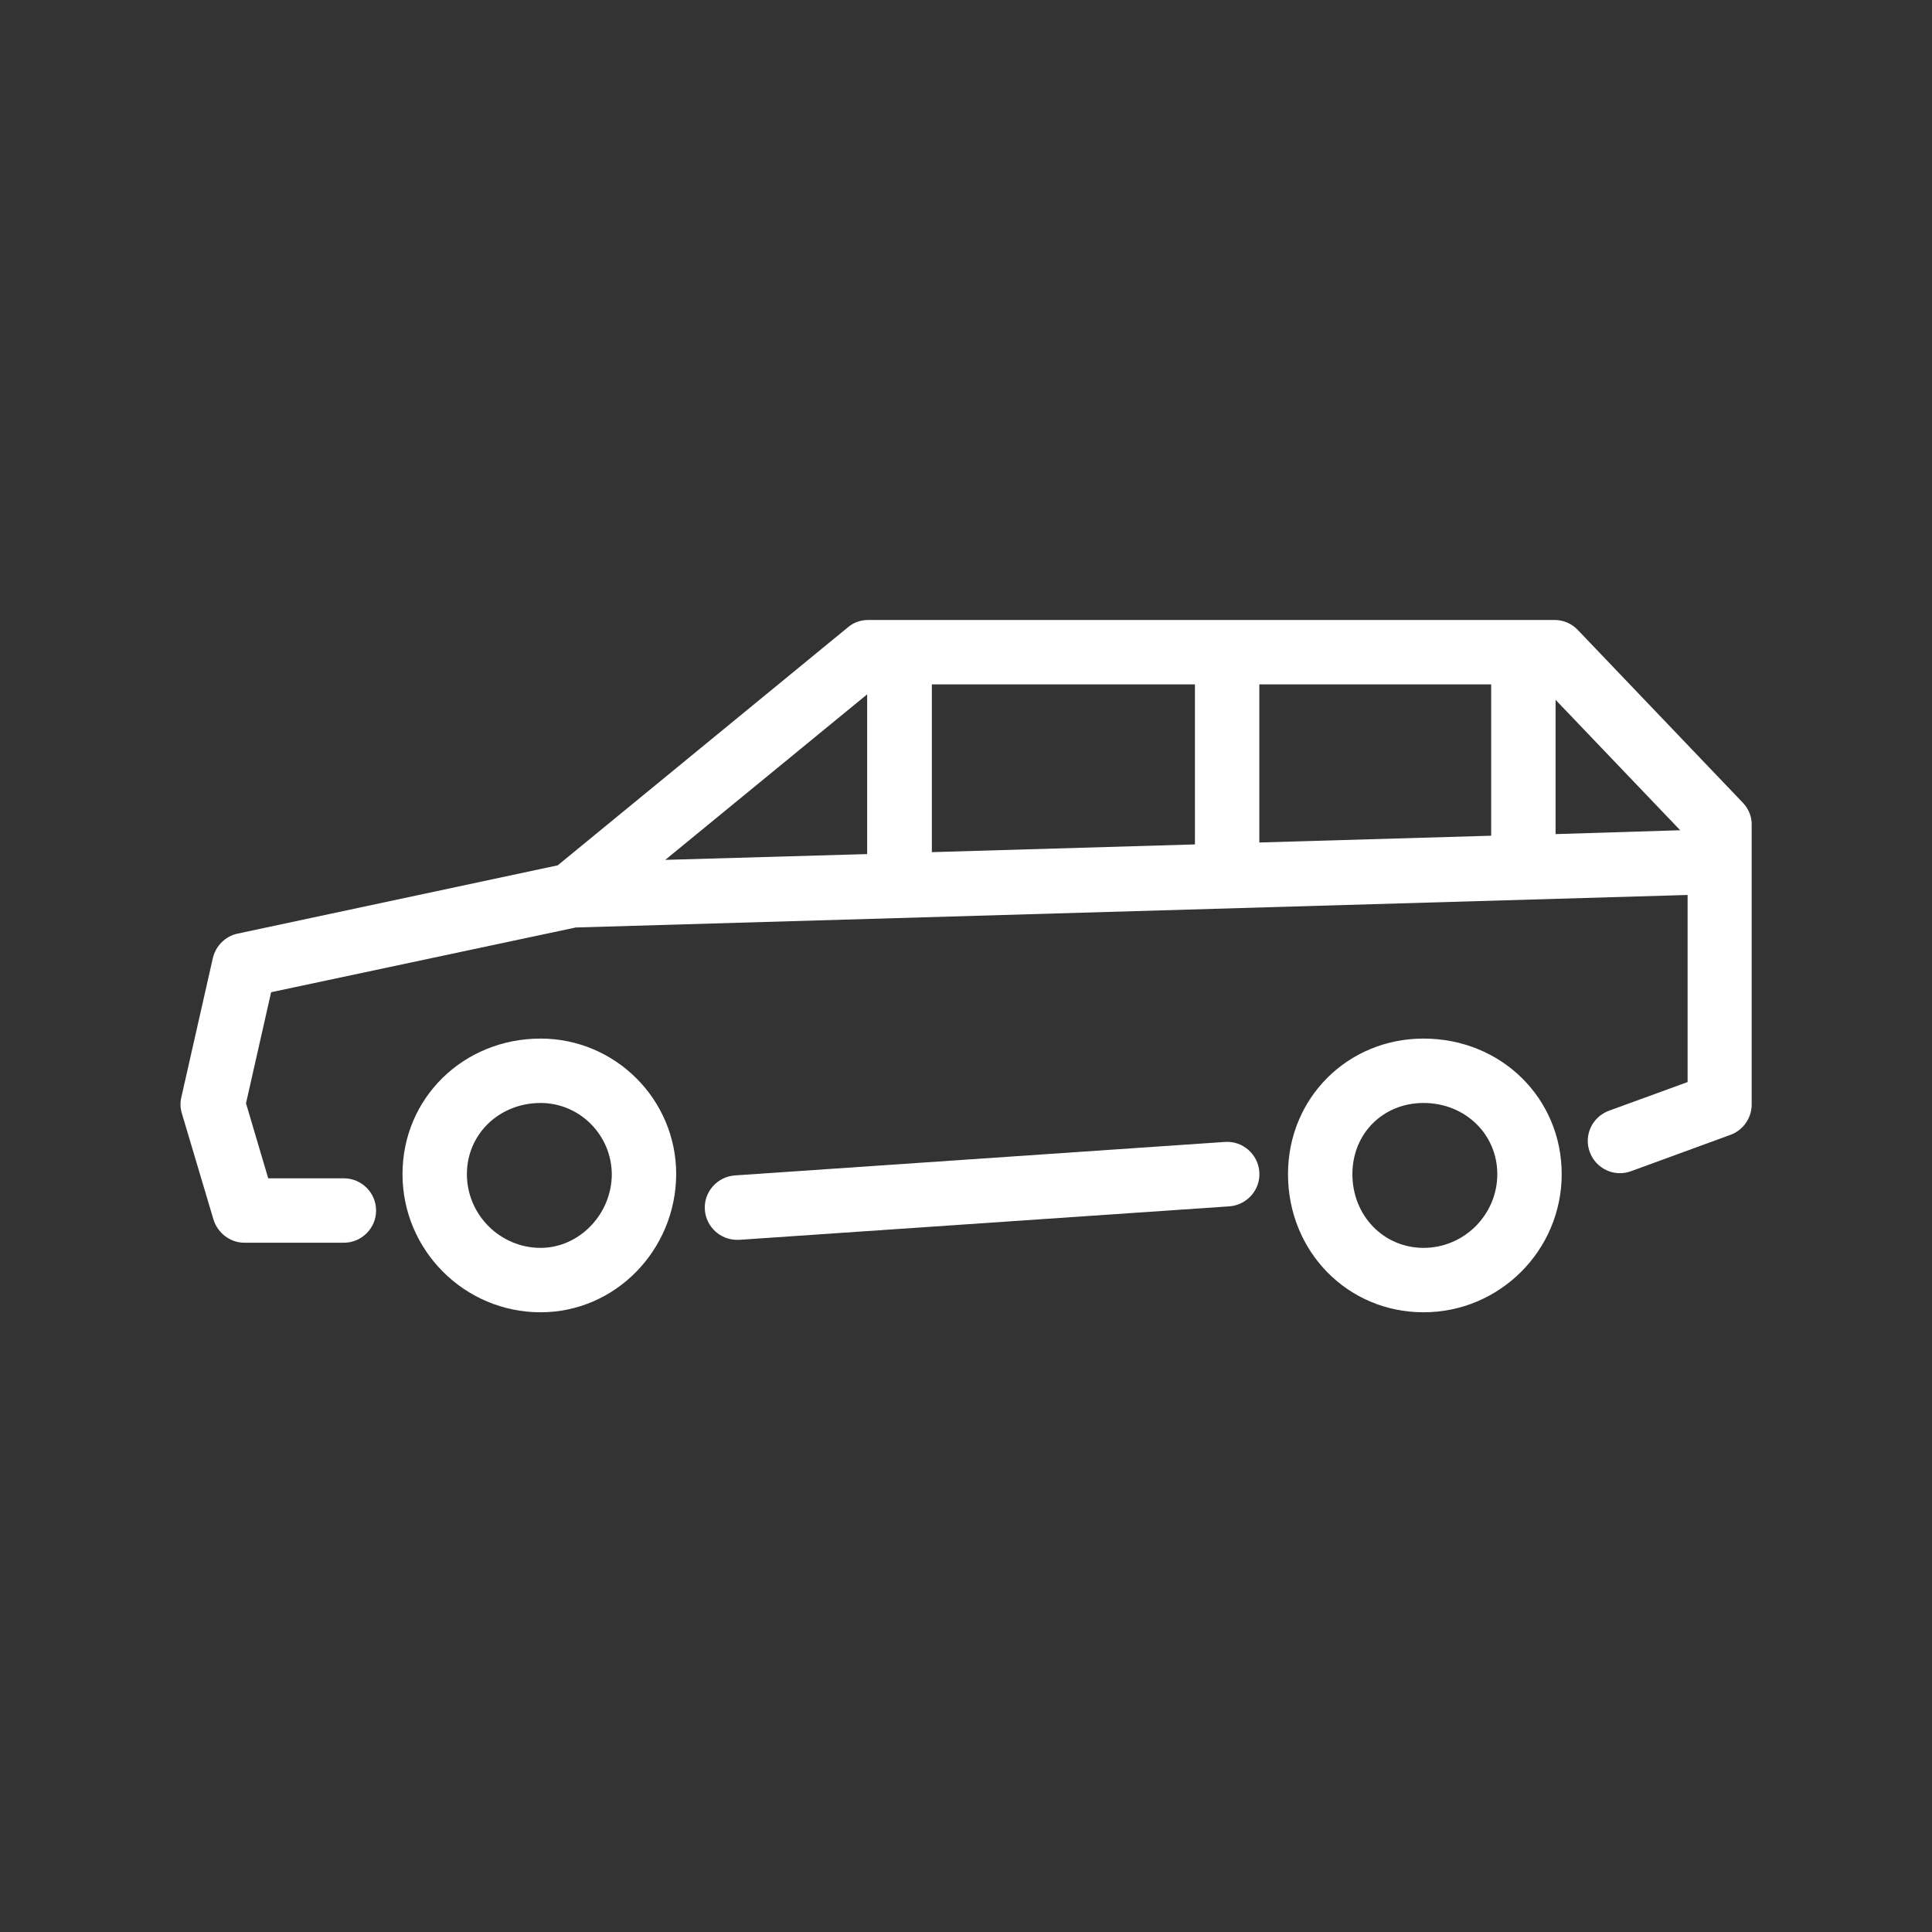
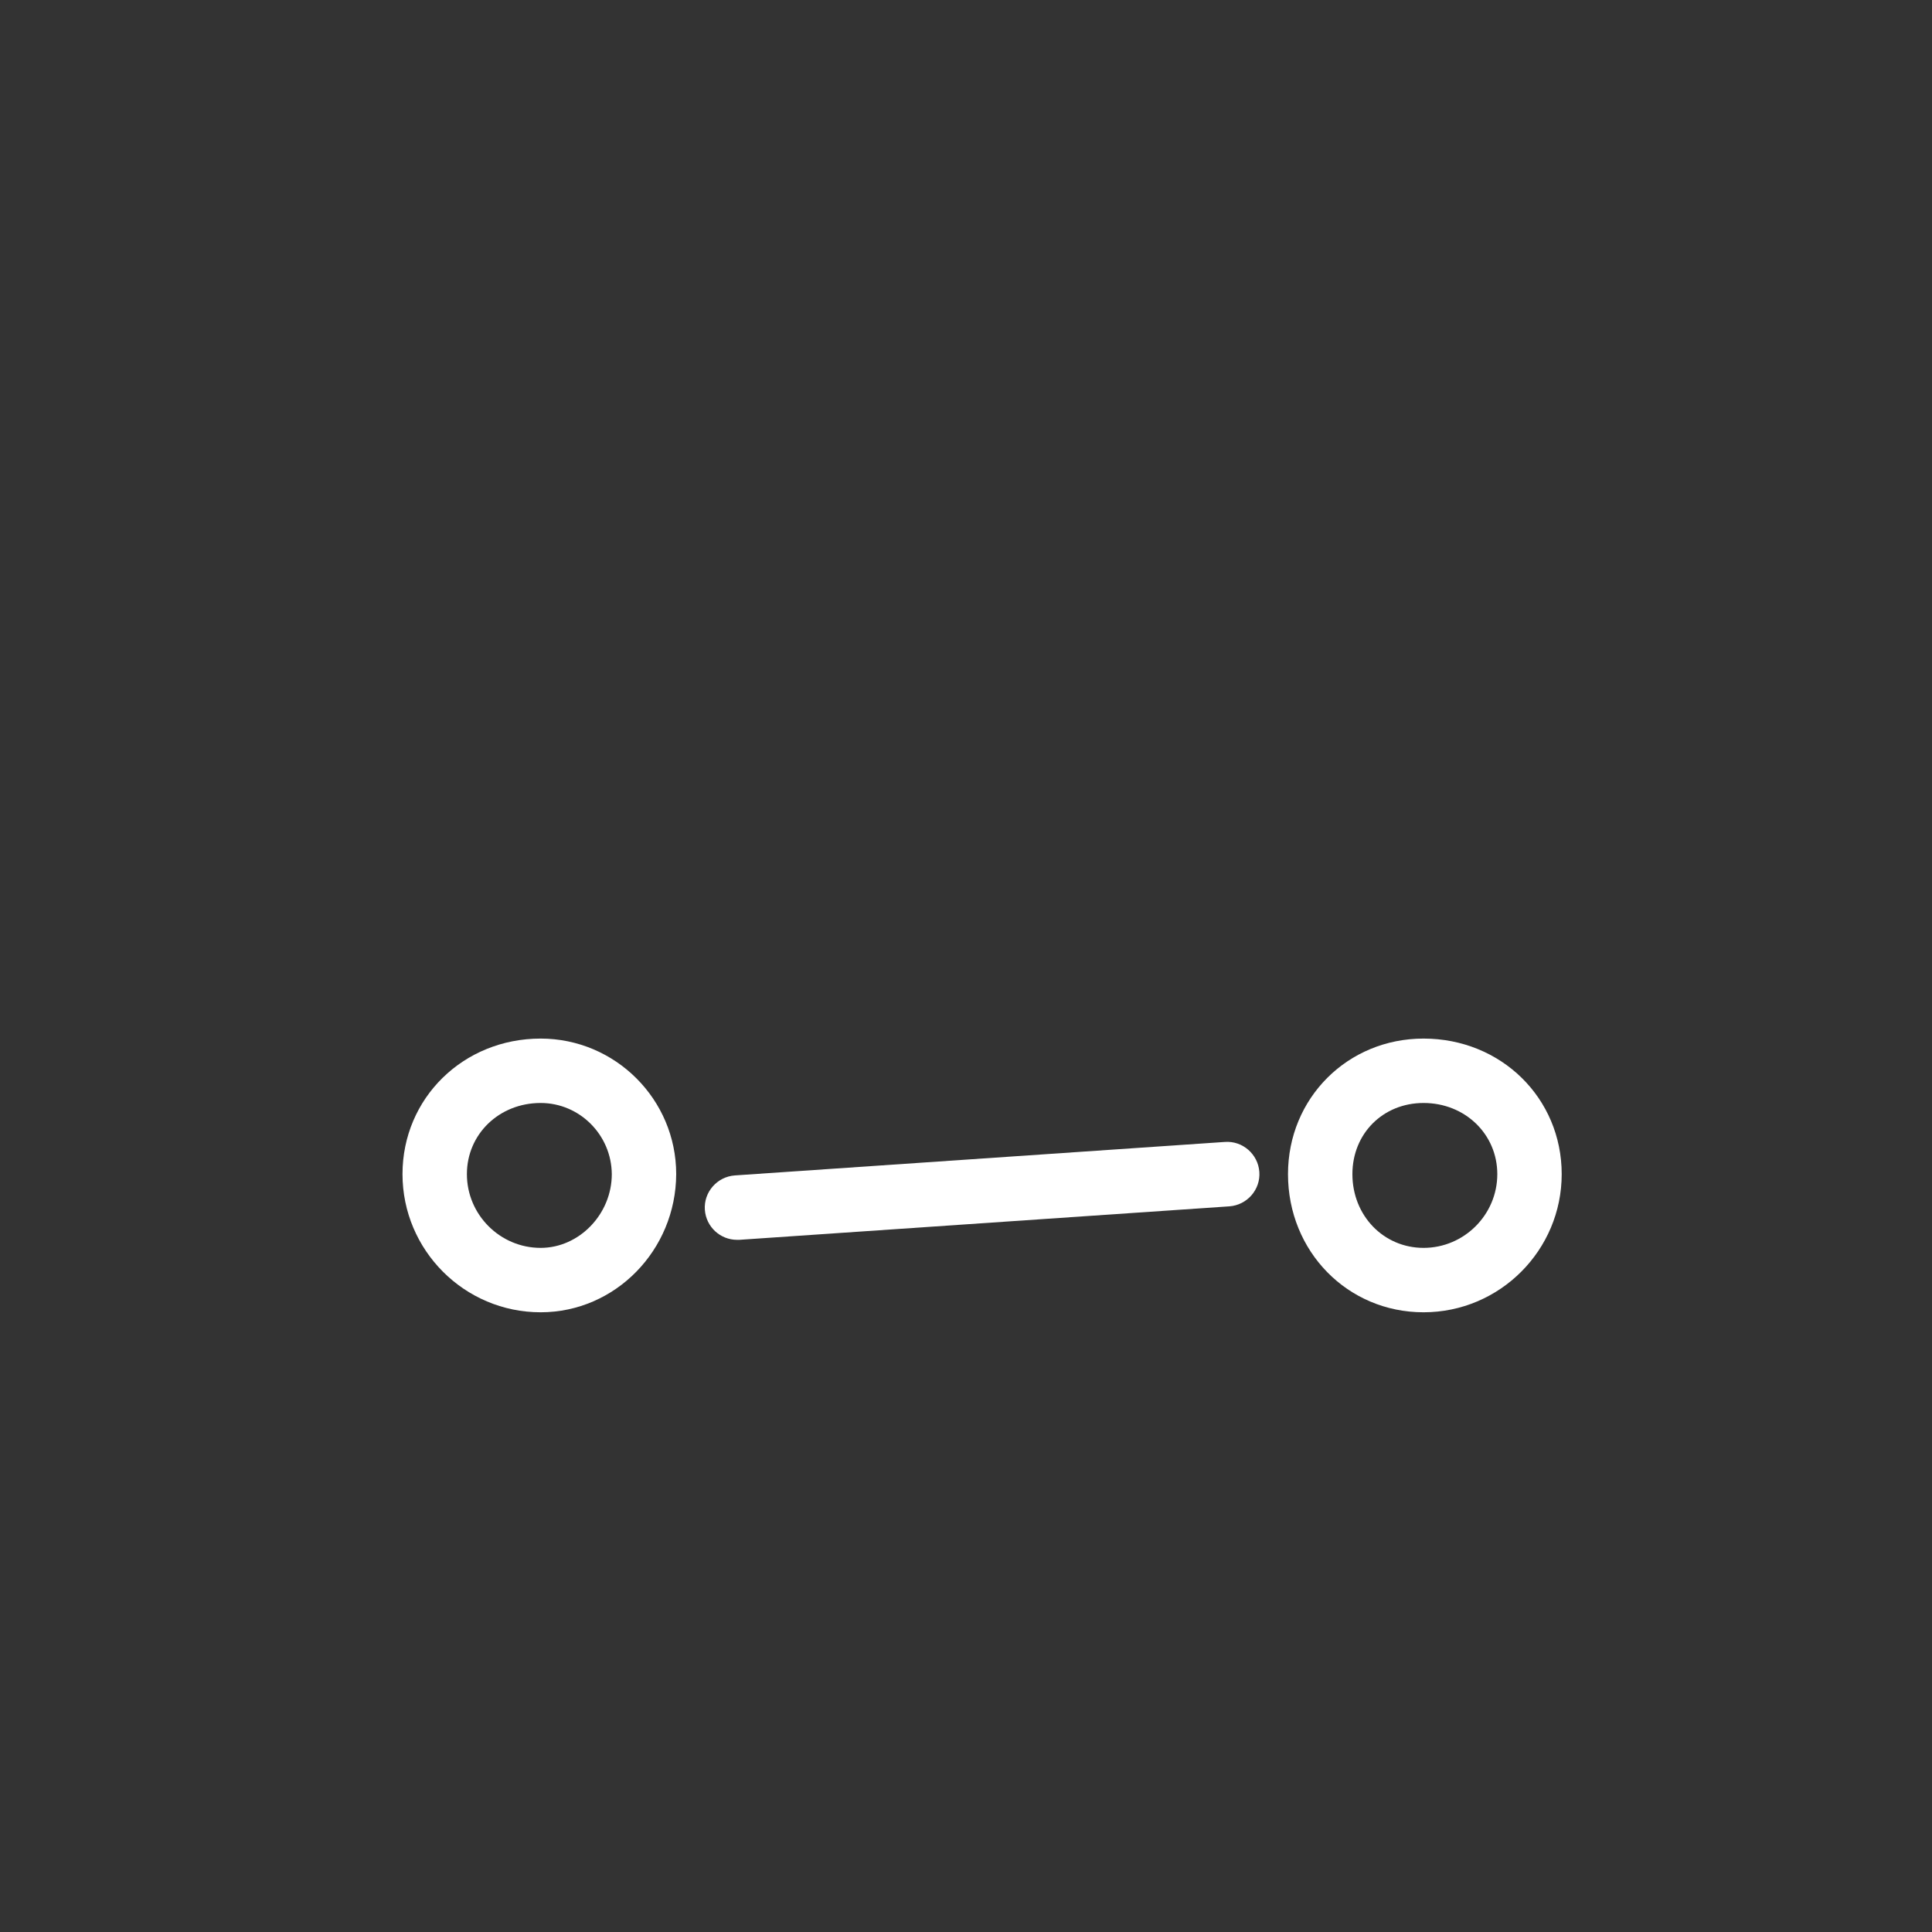
<svg xmlns="http://www.w3.org/2000/svg" version="1.1" id="Layer_1" x="0px" y="0px" viewBox="0 0 600 600" style="enable-background:new 0 0 600 600;" xml:space="preserve">
  <rect x="0" y="0" width="600" height="600" fill="#333333" stroke="none" />
  <g transform="translate(0 -540.36)">
    <g>
      <g>
        <path style="fill:#FFFFFF;" d="M167.9,862.9c-24,0-42.9,18.5-42.9,42.1s19.2,42.9,42.9,42.9c23.2,0,42-19.3,42.1-42.9     C210,881.8,191.1,862.9,167.9,862.9z M167.9,927.9c-12.6,0-22.9-10.3-22.9-22.9c0-12.4,10-22.1,22.9-22.1     c12.1,0,22,9.9,22.1,22.1C190,917.4,179.9,927.9,167.9,927.9z" />
        <path style="fill:#FFFFFF;" d="M442.1,862.9c-23.6,0-42.1,18.5-42.1,42.1c0,24,18.5,42.9,42.1,42.9c23.7,0,42.9-19.3,42.9-42.9     S466.2,862.9,442.1,862.9z M442.1,927.9c-12.4,0-22.1-10-22.1-22.9c0-12.6,9.5-22.1,22.1-22.1c12.9,0,22.9,9.7,22.9,22.1     C465,917.6,454.7,927.9,442.1,927.9z" />
        <path style="fill:#FFFFFF;" d="M380.4,895l-152.2,10.4c-5.5,0.4-9.7,5.2-9.3,10.7c0.4,5.3,4.8,9.3,10,9.3l0,0c0.2,0,0.4,0,0.7,0     L381.8,915c5.5-0.4,9.7-5.2,9.3-10.7S385.9,894.6,380.4,895z" />
-         <path style="fill:#FFFFFF;" d="M541.3,789.7L541.3,789.7L490,736c-1.9-2-4.5-3.1-7.2-3.1H269.6c-2.3,0-4.6,0.8-6.3,2.3     l-90.1,73.9l-99.4,21.2c-3.8,0.8-6.8,3.8-7.7,7.6l-9.8,43.3c-0.4,1.7-0.3,3.4,0.2,5l9.8,32.9c1.3,4.2,5.2,7.2,9.6,7.2h30.9     c5.5,0,10-4.5,10-10s-4.5-10-10-10H83.3L76.4,883l7.8-34.5l94.6-20.1l345.3-10.1v58.1l-24.4,8.9c-5.2,1.9-7.9,7.6-6,12.8     c1.9,5.2,7.6,7.9,12.8,6l30.9-11.3c3.9-1.4,6.6-5.2,6.6-9.4v-86.7C544.1,794.1,543.1,791.6,541.3,789.7z M269.3,756v49.6     l-62.7,1.8L269.3,756L269.3,756z M371.1,802.6l-81.7,2.4v-52.1h-0.1h81.8V802.6z M463.1,799.9l-72,2.1v-49.1h72V799.9z      M483.1,799.4v-41.7l38.7,40.5L483.1,799.4z" />
      </g>
    </g>
  </g>
</svg>